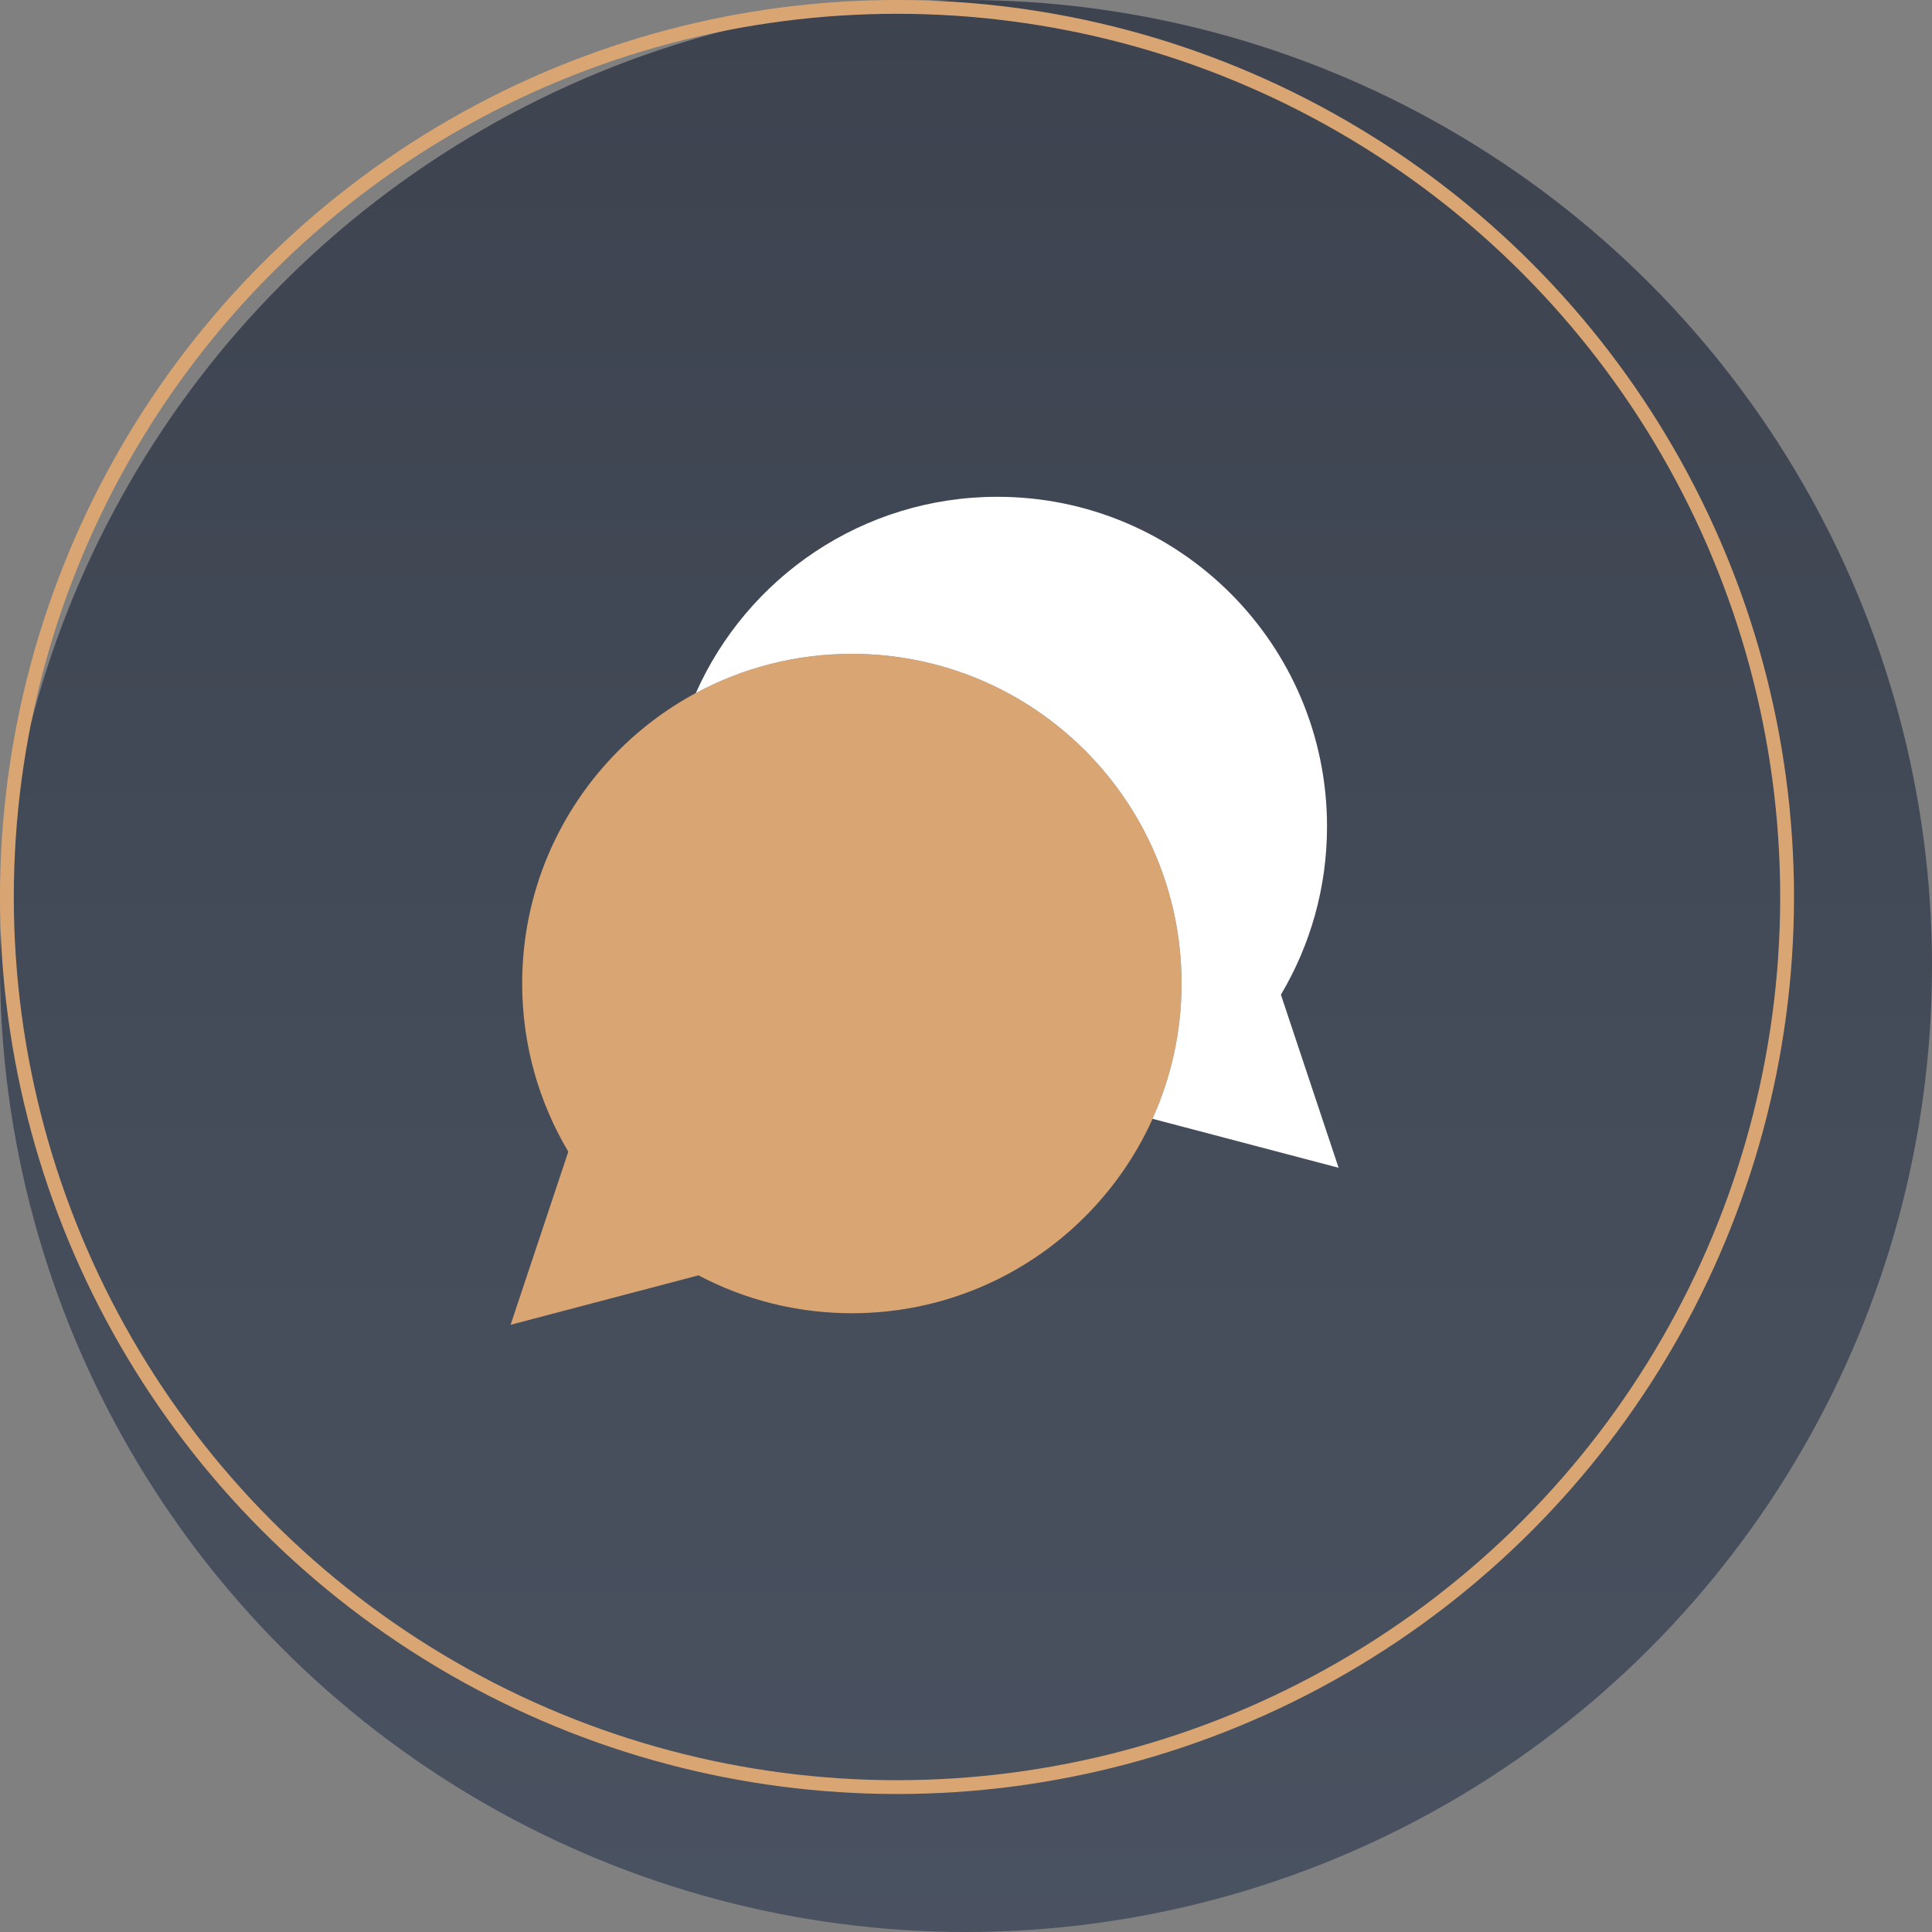
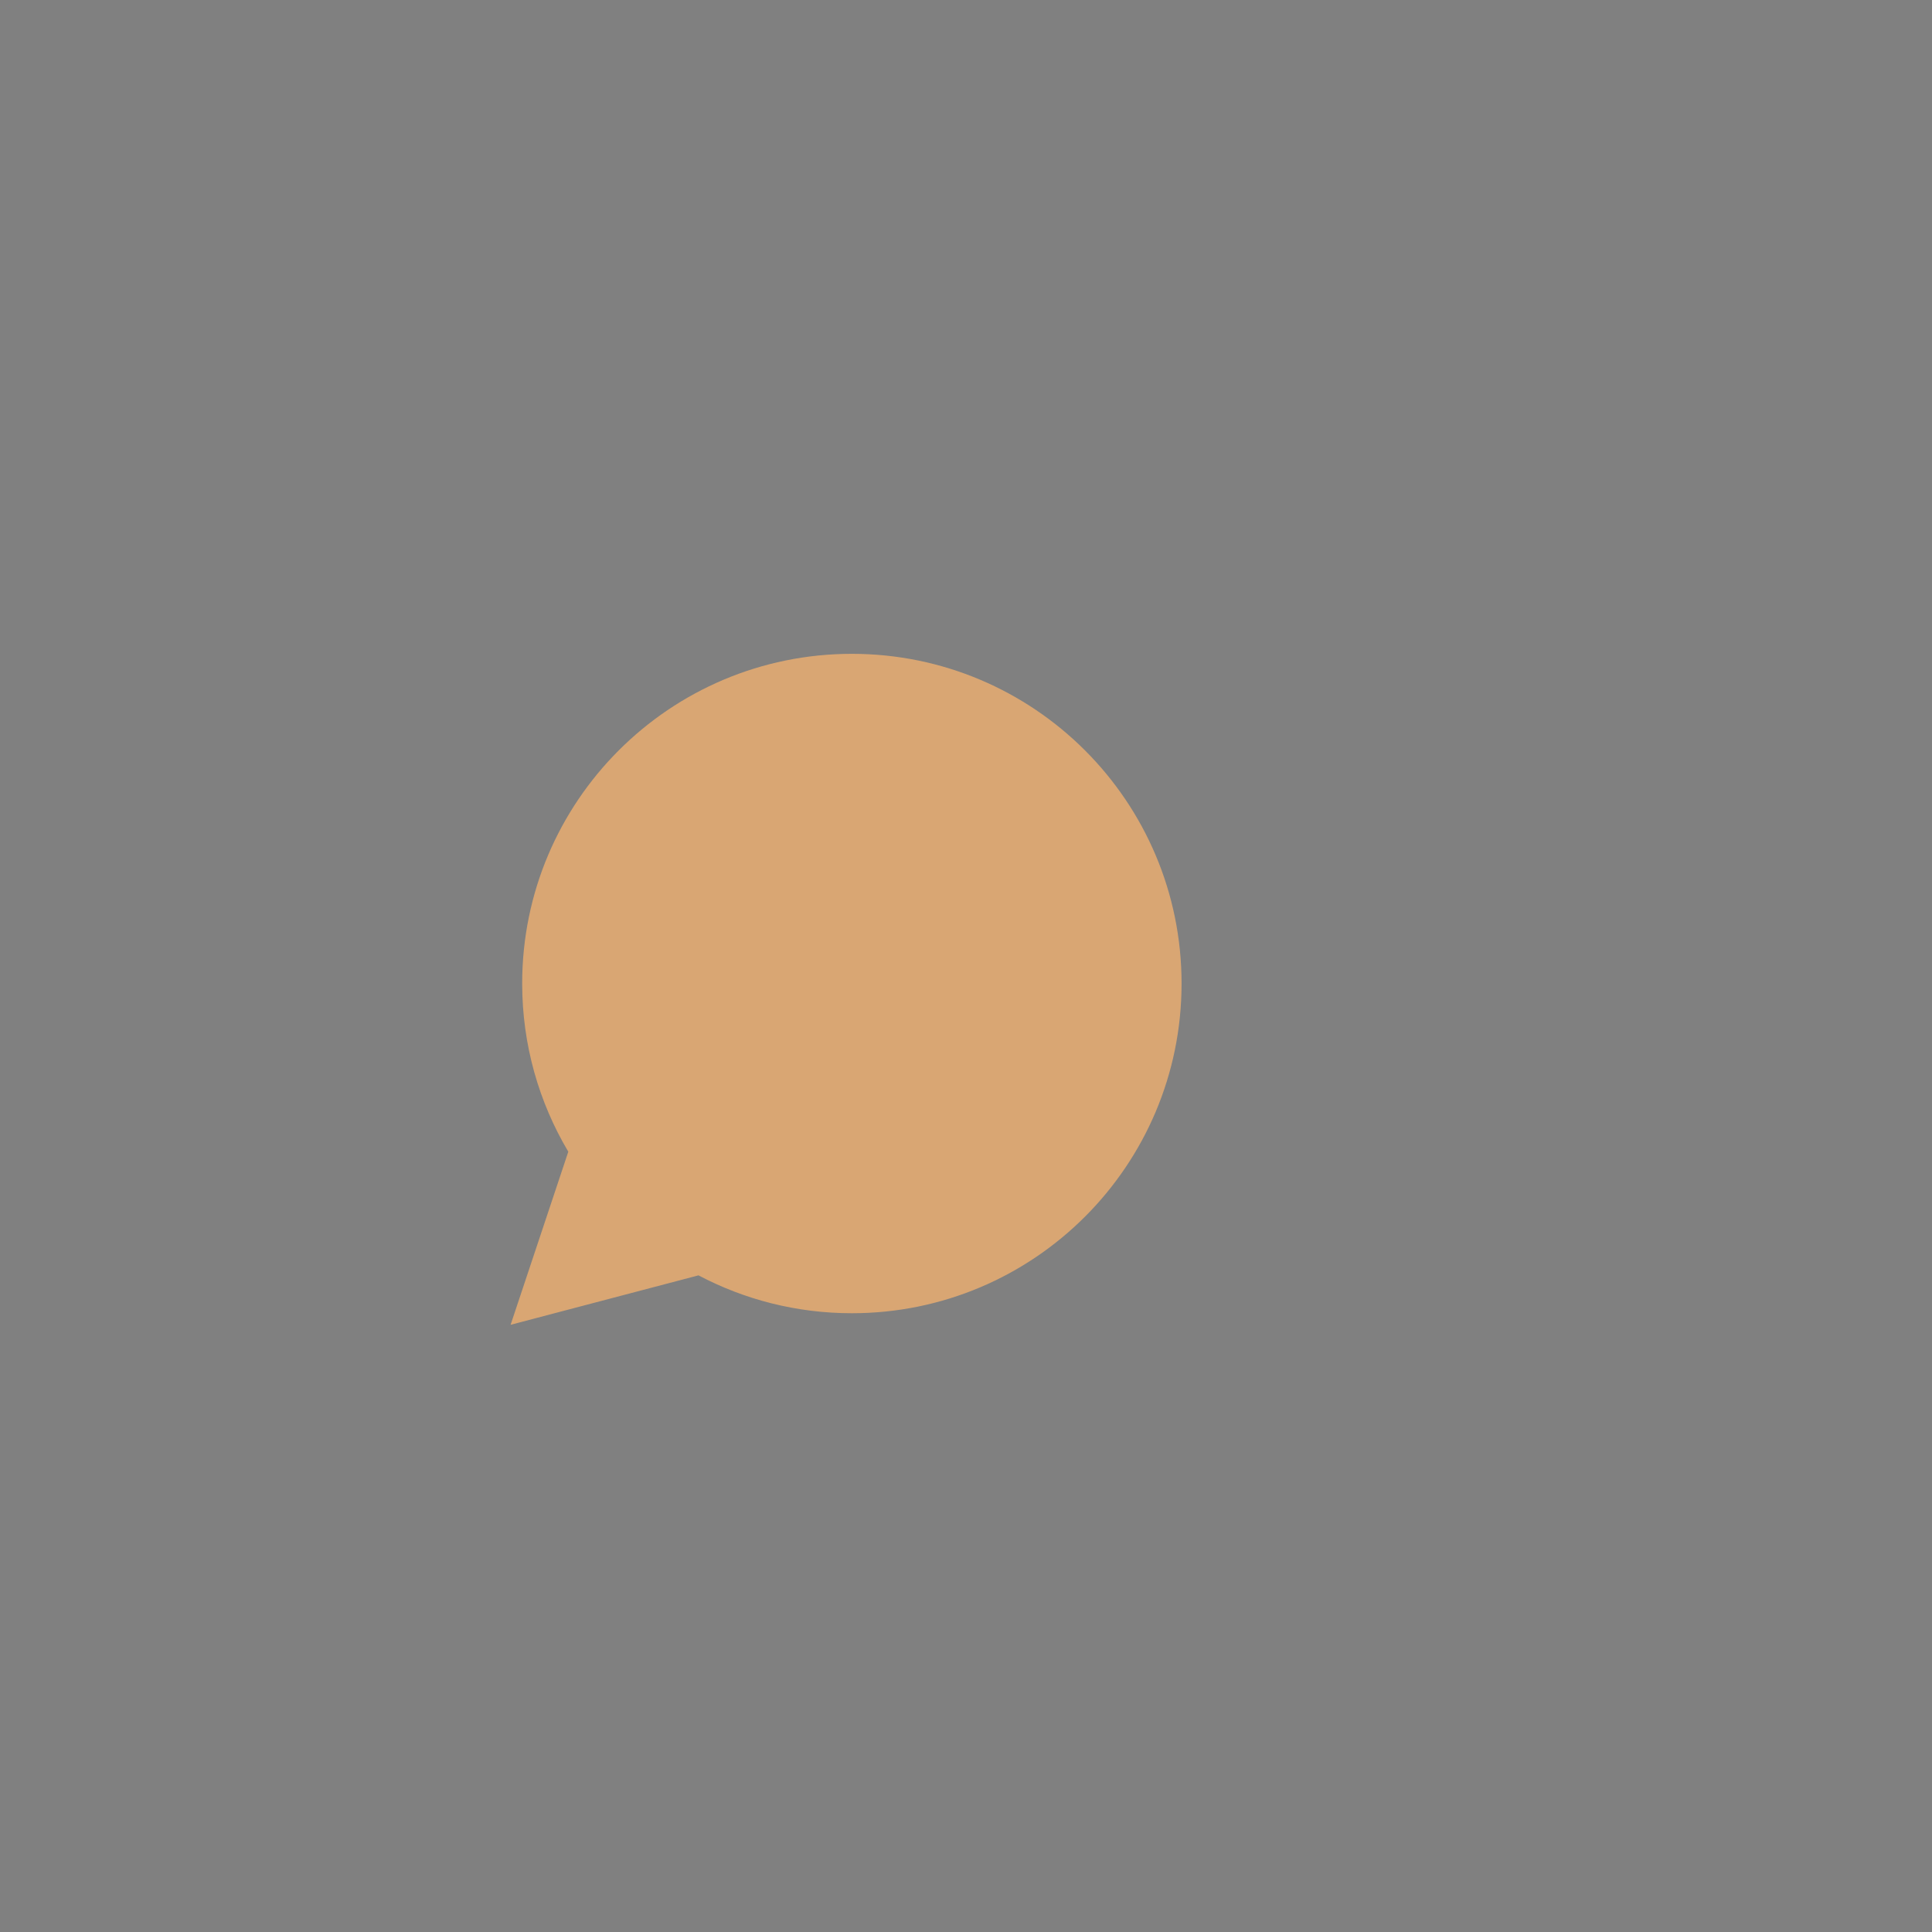
<svg xmlns="http://www.w3.org/2000/svg" width="140" height="140" viewBox="0 0 140 140" fill="none">
  <rect x="0" y="0" width="140" height="140" fill="#808080" stroke="none" />
-   <circle opacity="0.7" cx="70" cy="70" r="70" fill="url(#paint0_linear_308_4403)" />
-   <circle cx="65" cy="65" r="64.5" stroke="#D9A673" />
  <path d="M37 96L41.181 83.457C39.061 79.888 37.839 75.723 37.839 71.27C37.838 58.075 48.535 47.379 61.729 47.379C74.924 47.379 85.621 58.075 85.621 71.27C85.621 84.465 74.924 95.162 61.729 95.162C57.715 95.162 53.934 94.168 50.614 92.417L37 96Z" fill="#D9A673" />
-   <path d="M61.73 47.379C74.924 47.379 85.621 58.076 85.621 71.271C85.621 74.765 84.865 78.081 83.517 81.072L97 84.621L92.819 72.078C94.94 68.509 96.161 64.344 96.161 59.891C96.162 46.697 85.466 36 72.271 36C62.52 36 54.139 41.845 50.425 50.22C53.791 48.409 57.639 47.379 61.73 47.379Z" fill="white" />
  <defs>
    <linearGradient id="paint0_linear_308_4403" x1="70" y1="0" x2="70" y2="140" gradientUnits="userSpaceOnUse">
      <stop stop-color="#212A3B" />
      <stop offset="1" stop-color="#333F54" />
    </linearGradient>
  </defs>
</svg>